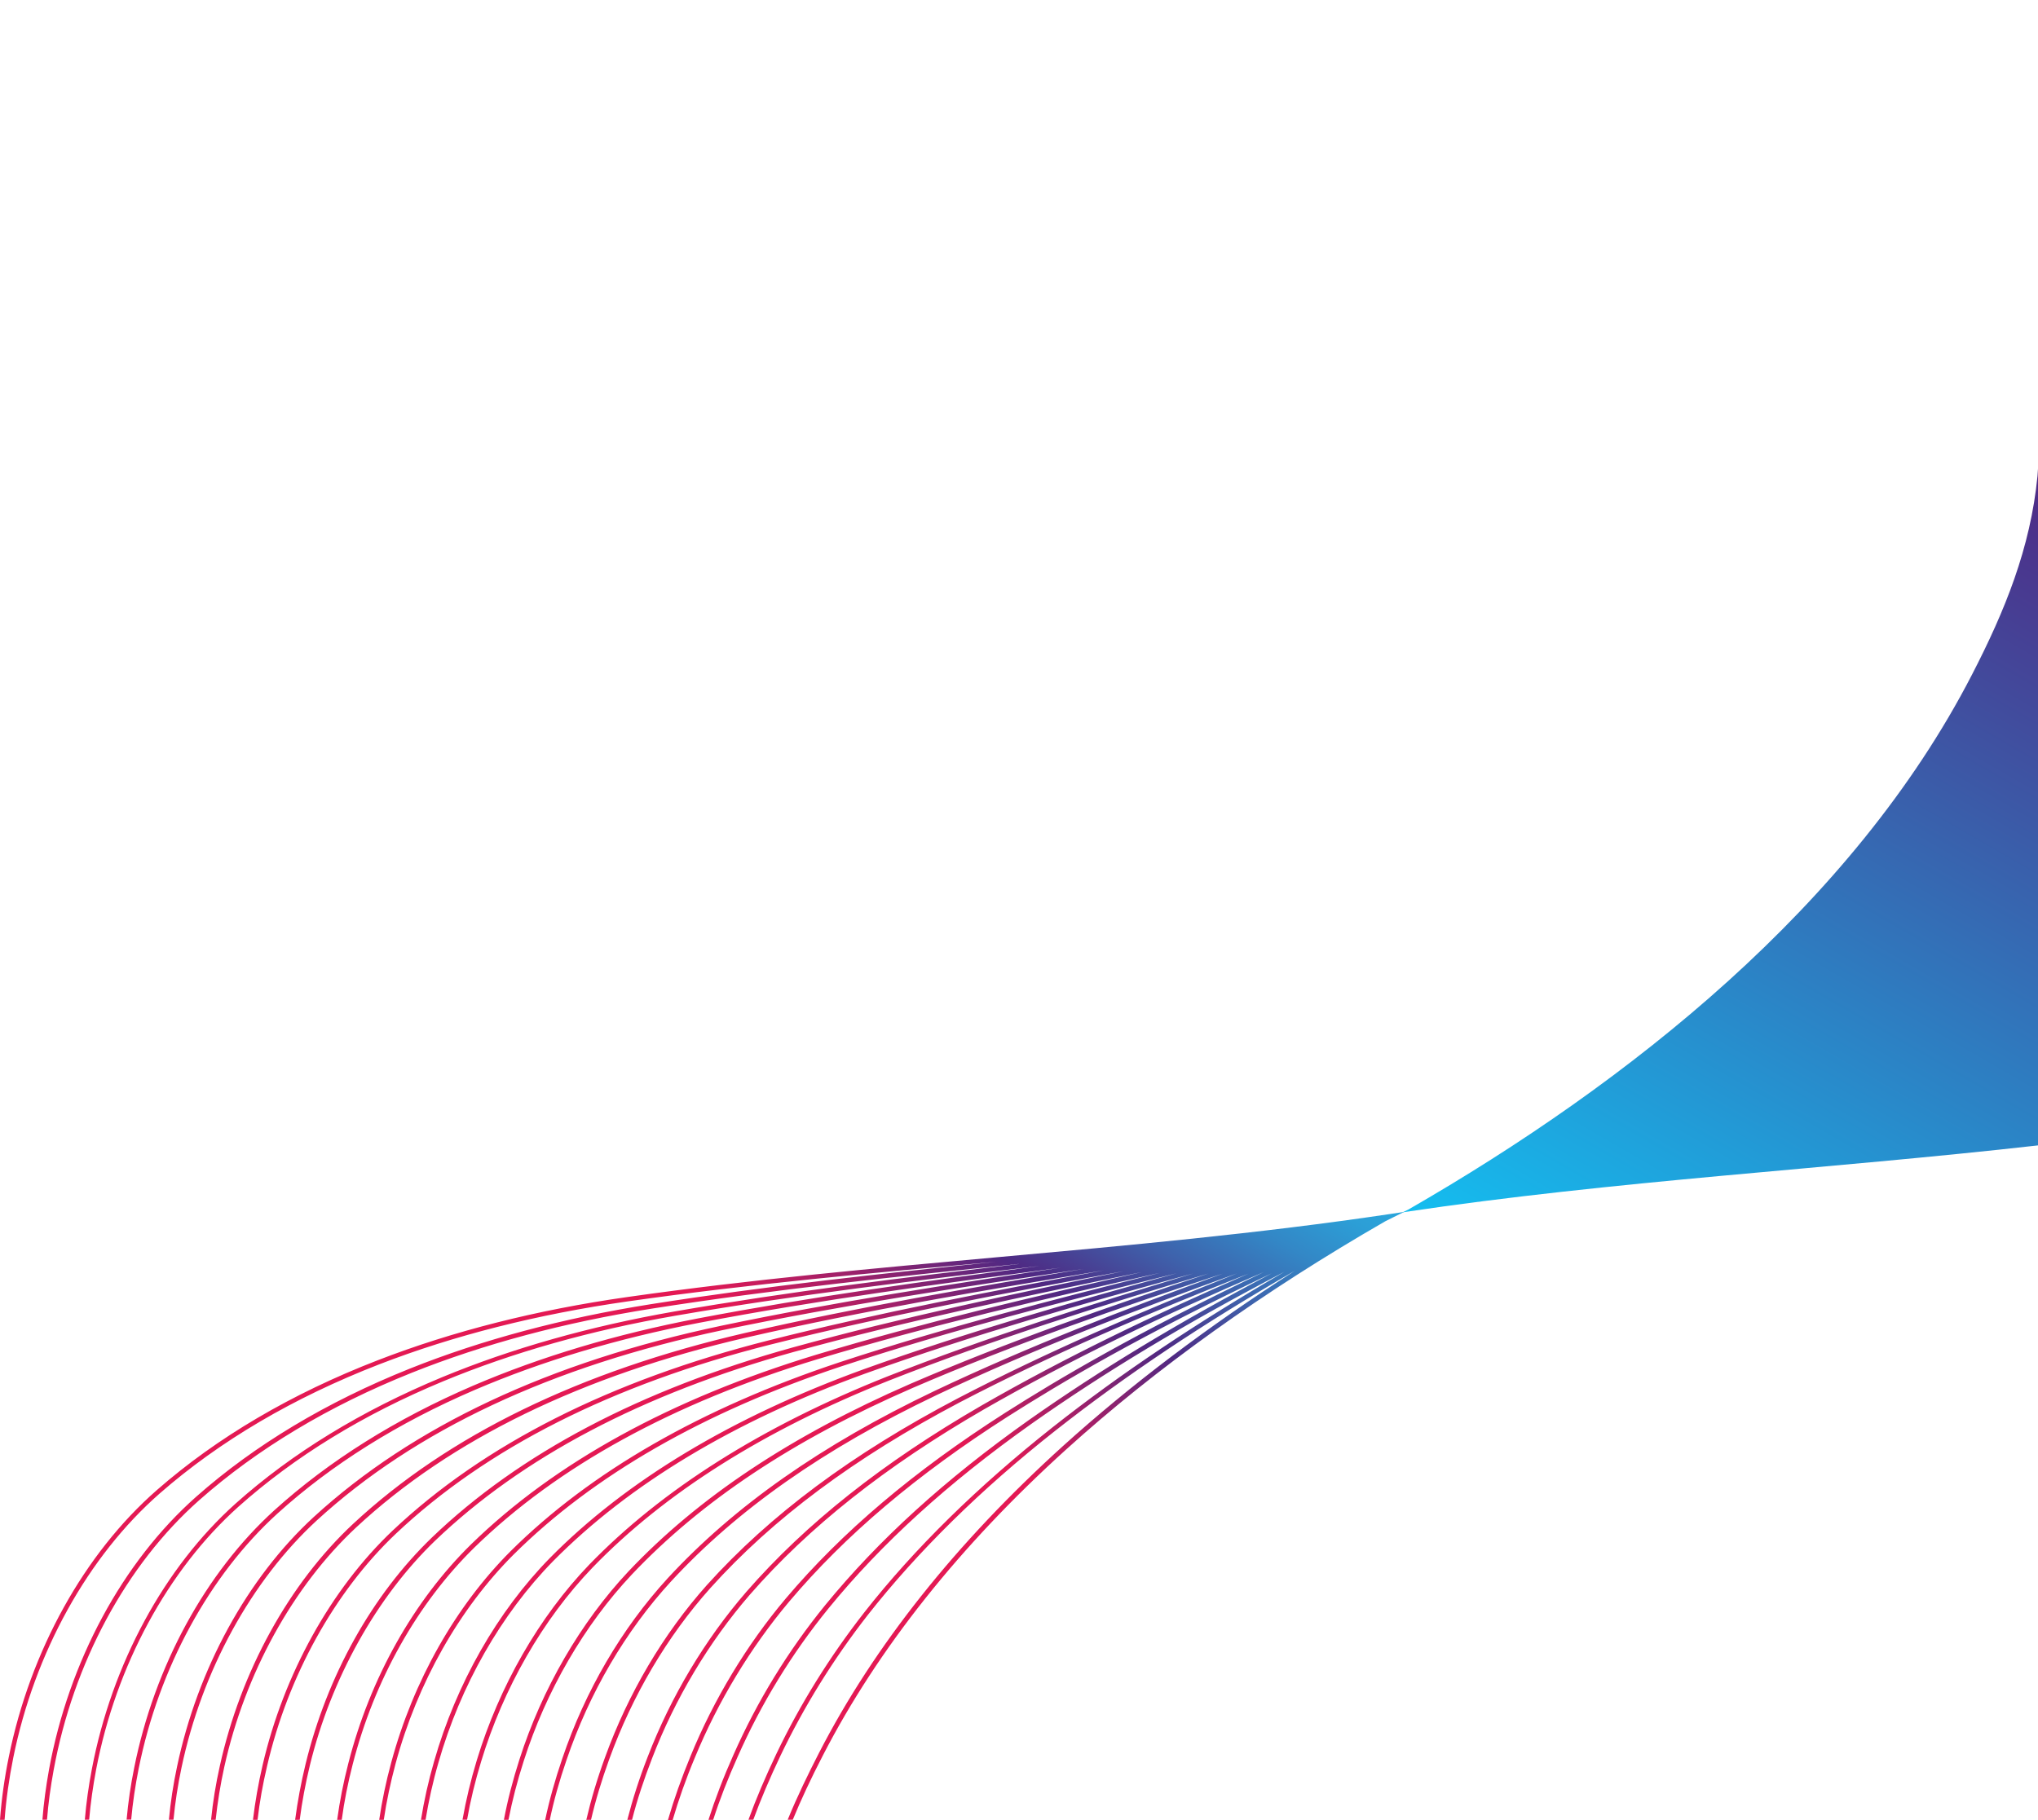
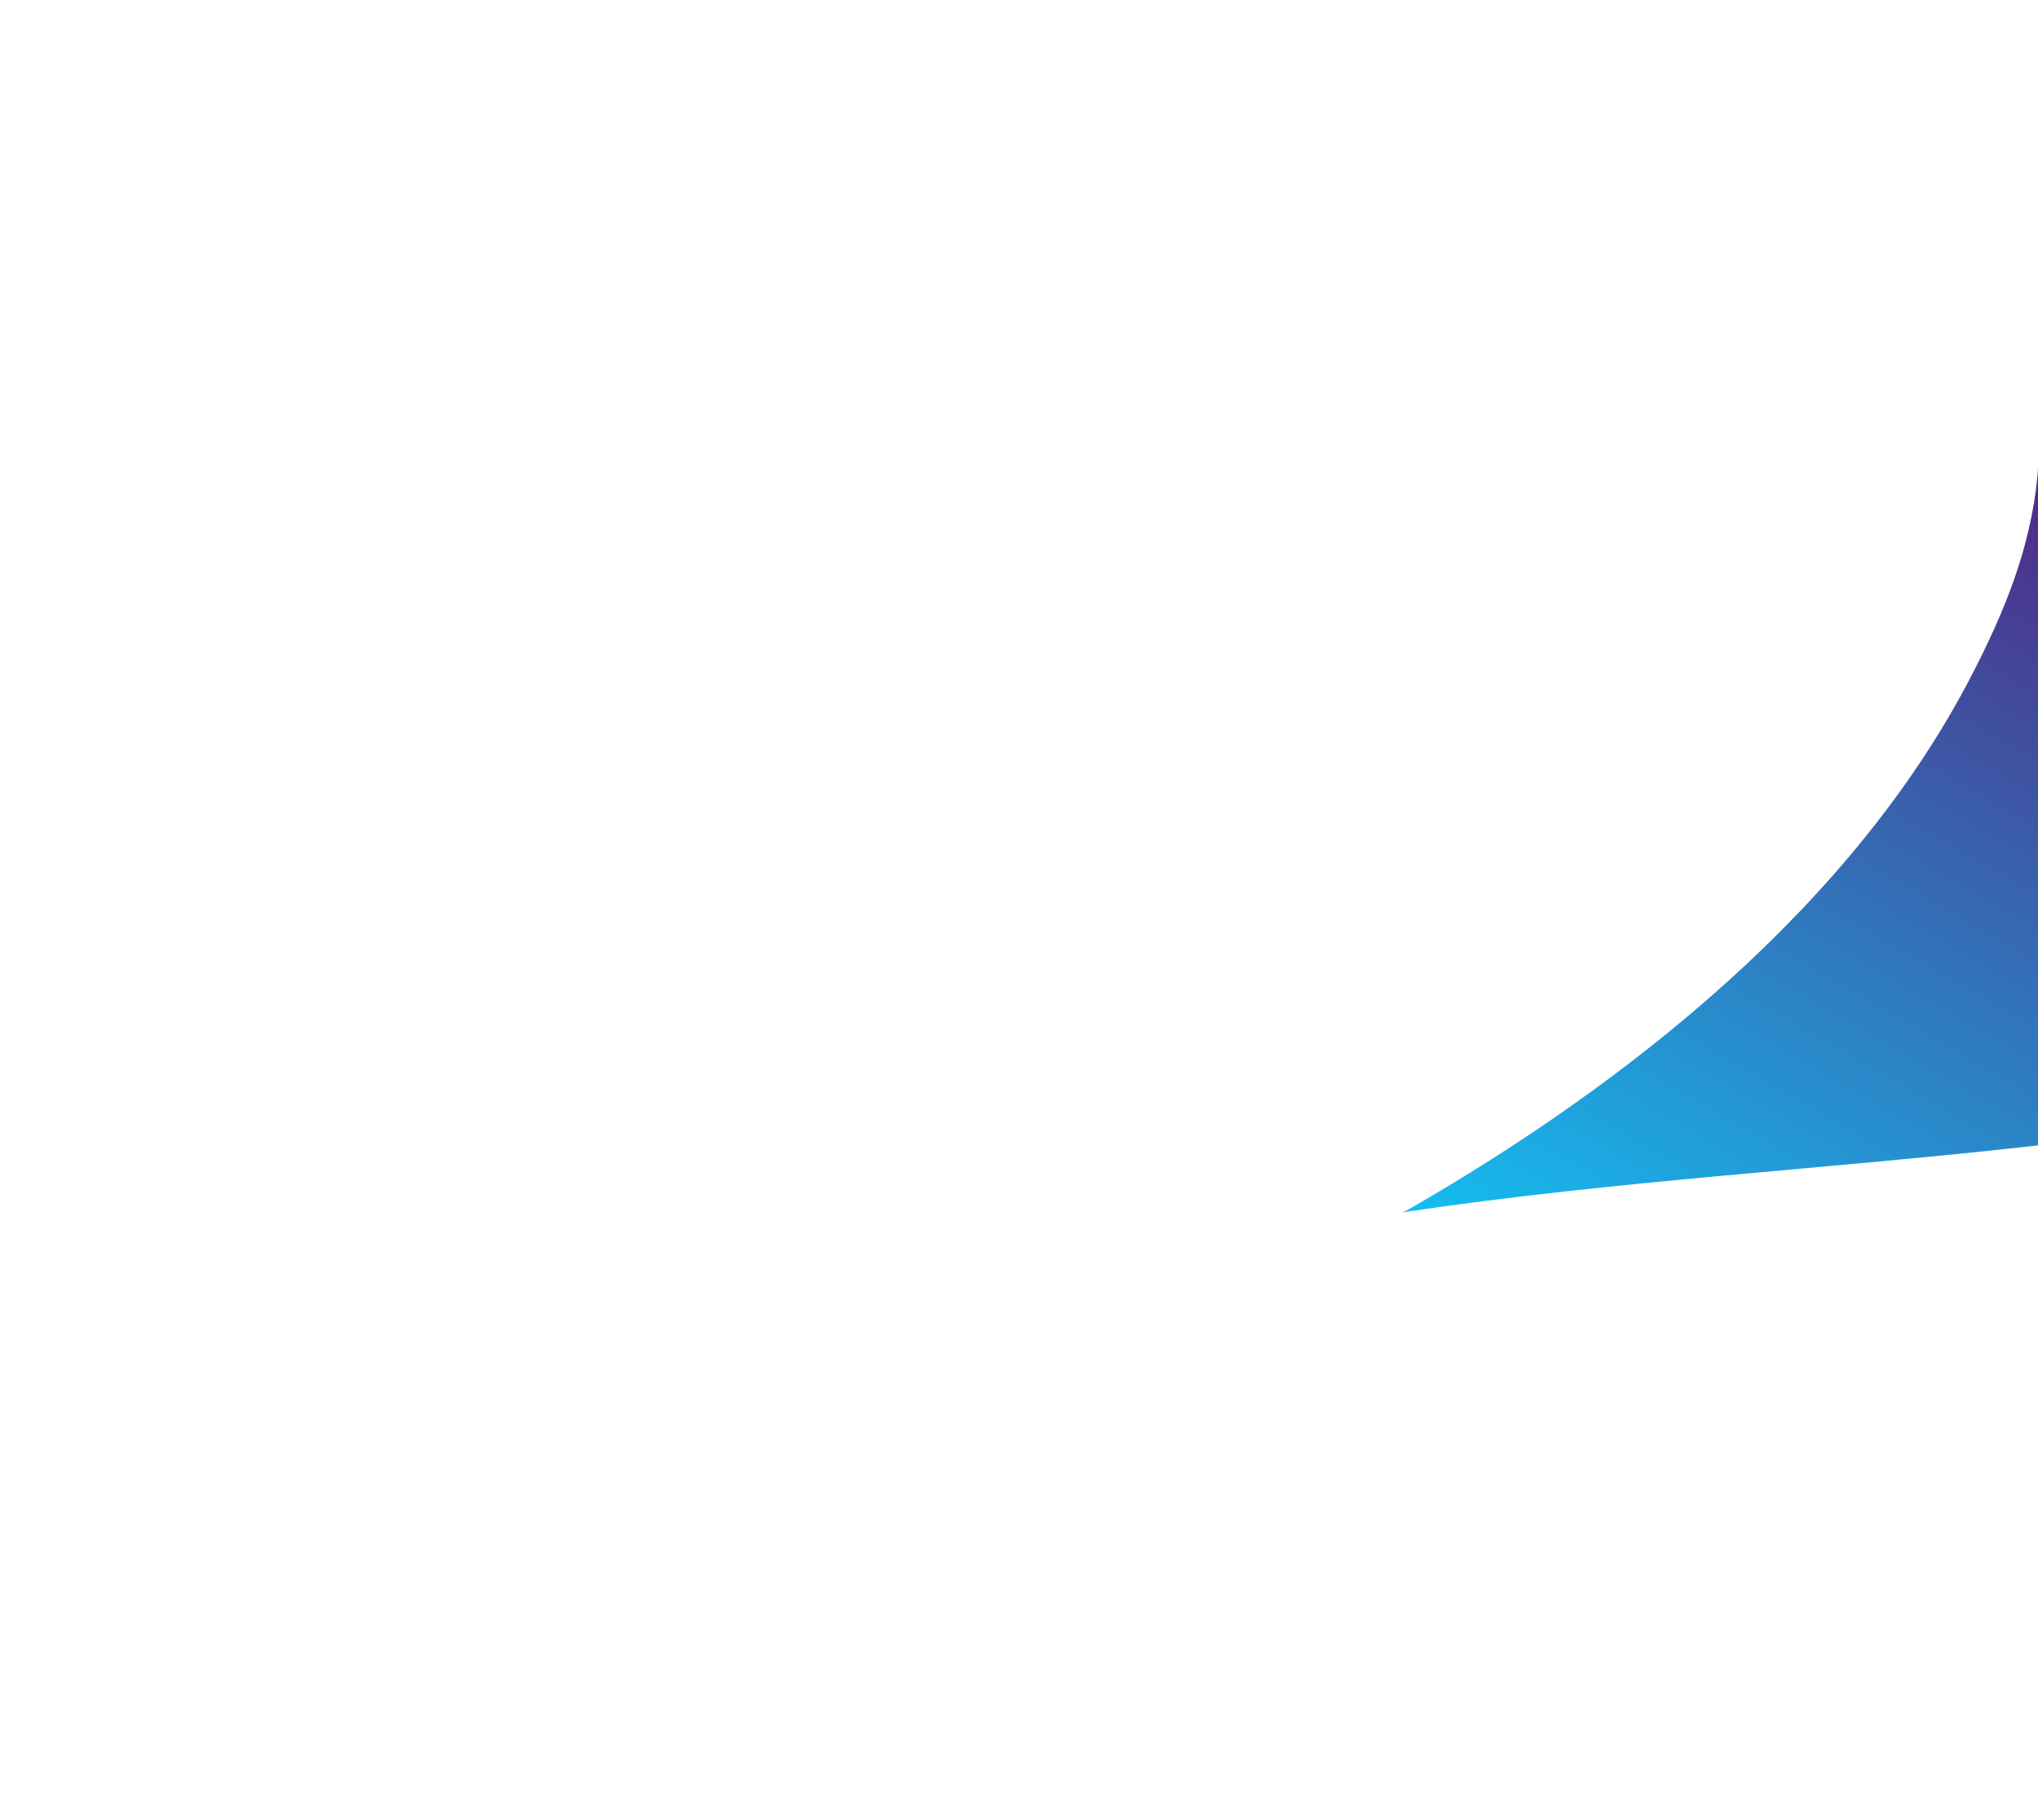
<svg xmlns="http://www.w3.org/2000/svg" version="1.1" id="Layer_1" x="0px" y="0px" viewBox="0 0 1600 1429" style="enable-background:new 0 0 1600 1429;" xml:space="preserve">
  <style type="text/css">
	.st0{fill:url(#SVGID_1_);}
	.st1{fill:url(#SVGID_00000049934539868477586840000007973415845849526180_);}
</style>
  <g>
    <linearGradient id="SVGID_1_" gradientUnits="userSpaceOnUse" x1="292.626" y1="-167.947" x2="774.908" y2="667.391" gradientTransform="matrix(1 0 0 -1 0 1430)">
      <stop offset="0.657" style="stop-color:#E41954" />
      <stop offset="0.714" style="stop-color:#AE1F65" />
      <stop offset="0.804" style="stop-color:#4F2983" />
      <stop offset="0.811" style="stop-color:#4D2F87" />
      <stop offset="0.874" style="stop-color:#3E62AC" />
      <stop offset="0.928" style="stop-color:#3387C6" />
      <stop offset="0.972" style="stop-color:#2C9ED6" />
      <stop offset="1" style="stop-color:#2AA6DC" />
    </linearGradient>
-     <path class="st0" d="M1101.2,951.8l-10,1.5C988,968.7,883.8,978.1,783,987.2c-95,8.6-193.3,17.4-290.7,31.3   c-71.1,10.1-136.9,26.8-195.7,49.6c-67.7,26.2-126.1,60.5-173.5,102c-56.9,49.8-99.3,126.2-116.2,209.5   c-3.4,16.6-5.7,33.1-6.9,49.4h3.6c1.2-16,3.5-32.3,6.8-48.7c16.7-82.6,58.7-158.3,115-207.6c47.1-41.2,105.1-75.3,172.4-101.4   c58.6-22.7,124.2-39.3,195-49.4c96.8-13.8,194.5-22.6,289-31.1c-88.9,9.2-180.3,19-270.9,33.3c-68.8,10.9-132.4,27.9-189.2,50.6   c-65.4,26.2-121.8,60-167.7,100.6c-57.8,51.2-99.9,129.2-115.5,214.1c-2.4,13.3-4.2,26.5-5.2,39.5h3.6c1-12.8,2.8-25.8,5.2-38.9   c15.4-84.1,57.1-161.4,114.3-212c45.6-40.3,101.7-74,166.7-100c56.5-22.6,120-39.6,188.5-50.4c96.4-15.2,193.9-25.3,288.1-35.1   c0.2,0,0.4,0,0.5,0c-88.8,10.5-180.2,21.6-270.6,37.3c-66.5,11.6-127.9,29-182.7,51.7c-63.1,26.2-117.6,59.5-162,99.2   c-55.9,50.1-97,125.9-112.7,208c-2.6,13.5-4.5,26.9-5.6,40.2H70c1.1-13.1,3-26.3,5.5-39.6c15.6-81.4,56.3-156.5,111.6-206.1   c44.1-39.4,98.2-72.6,160.9-98.6c54.5-22.6,115.7-39.9,181.9-51.4c95.7-16.6,192.5-28.1,286.1-39.1c0.5-0.1,1-0.1,1.5-0.2   c-88.5,11.8-179.7,24.2-269.7,41.4c-64.2,12.3-123.5,30.1-176.2,52.7c-60.8,26.1-113.3,59.1-156.2,97.9c-54,49-94.1,122.6-110,202   c-2.8,13.7-4.8,27.4-6,40.9h3.6c1.2-13.3,3.2-26.7,5.9-40.2c15.8-78.7,55.5-151.6,108.9-200.1c42.5-38.5,94.8-71.3,155.2-97.2   c52.5-22.5,111.5-40.2,175.4-52.5c95.1-18.2,191.5-31,284.7-43.4c0.4-0.1,0.9-0.1,1.3-0.2c-88.1,13.2-178.8,27.1-268.1,45.8   c-134.7,28.4-242.4,79-320,150.2c-52.1,47.9-91.2,119.4-107.3,196c-3,14-5.1,27.9-6.4,41.7h3.6c1.3-13.5,3.4-27.2,6.3-40.9   c16-75.9,54.7-146.7,106.2-194.1c77.2-70.8,184.3-121.1,318.4-149.4c94.6-19.8,190.7-34.2,283.6-48.1   c-87.4,14.6-177.3,30-265.8,50.3c-129.6,30-233.1,80.4-307.7,149.9c-50.2,46.8-88.3,116.1-104.6,190c-3.2,14.2-5.5,28.4-6.9,42.4   h3.6c1.5-13.7,3.7-27.6,6.8-41.6c16.2-73.2,53.9-141.8,103.6-188.1c74.2-69,177.2-119.2,306.1-149c93.5-21.5,188.8-37.4,281-52.8   c-86.7,16.1-175.9,33-263.3,55c-124.4,31.5-223.8,81.8-295.4,149.5c-48.3,45.8-85.4,112.8-101.9,183.9c-3.4,14.6-5.9,28.9-7.6,43.1   h3.6c1.6-13.9,4.1-28,7.5-42.3c16.3-70.5,53.1-136.9,100.9-182.2c71.2-67.3,170.1-117.3,293.9-148.6   c92.2-23.2,186.4-40.8,277.6-57.7c-85.8,17.6-173.8,36.2-259.9,59.9c-119.2,33.1-214.4,83.2-283.1,149.2   c-47,45.3-82.3,108.5-99.2,177.9c-3.6,14.8-6.3,29.4-8.2,43.8h3.6c1.8-14.1,4.5-28.4,8-42.9c16.5-67.7,52.3-132,98.2-176.2   c68.3-65.5,163-115.4,281.6-148.3c90.6-24.9,183.4-44.2,273.4-62.7c-84.6,19.2-171.3,39.5-255.8,64.9   c-113.9,34.6-205,84.6-270.8,148.8c-45.1,44.2-79.4,105.3-96.4,171.9c-3.9,15-6.8,29.9-8.8,44.5h3.6c1.9-14.3,4.8-28.9,8.6-43.6   c16.9-66,50.8-126.4,95.5-170.2c65.4-63.8,156-113.5,269.4-147.9c88.8-26.7,180-47.8,268.8-67.8c-83.4,20.8-168.4,42.9-251.2,70.1   c-108.7,36.1-195.7,86-258.5,148.4c-43.2,43.2-76.5,102-93.7,165.8c-4.2,15.3-7.3,30.4-9.5,45.2h3.6c2.1-14.5,5.3-29.3,9.3-44.3   c17.1-63.2,50-121.5,92.8-164.2c62.5-62,149-111.7,257.1-147.6c86.8-28.5,176.1-51.4,263.4-73.1c-81.9,22.5-165.1,46.4-245.9,75.4   c-103.4,37.6-186.3,87.4-246.2,148.1c-41.3,42.1-73.6,98.8-91,159.8c-4.5,15.5-7.9,30.9-10.3,45.9h3.6c2.4-14.7,5.7-29.8,10.1-44.9   c17.2-60.4,49.2-116.6,90.1-158.3c59.6-60.3,142-109.9,244.9-147.2c84.6-30.4,171.9-55.2,257.5-78.6   c-80.3,24.2-161.6,50-240.2,80.9c-98.1,39-176.8,88.7-233.9,147.7c-39.4,41-70.7,95.6-88.3,153.7c-4.8,15.8-8.5,31.4-11.2,46.6h3.6   c2.6-15,6.3-30.2,11-45.6c17.4-57.6,48.4-111.7,87.4-152.3c56.7-58.7,135-108.1,232.7-146.9c82.1-32.3,167.2-59,251-84.1   c-78.4,25.9-157.6,53.6-233.8,86.5c-94.1,41-166.6,89.2-221.6,147.4c-37.5,39.9-67.9,92.3-85.6,147.7c-5.2,16.2-9.3,32-12.2,47.4   h3.6c2.9-15,6.9-30.5,12-46.3c17.5-54.9,47.6-106.8,84.8-146.3c54.7-57.8,126.8-105.8,220.4-146.5c79.4-34.3,161.9-62.9,243.6-89.8   c-76.4,27.7-153,57.3-226.5,92.2c-88.6,42.3-157.1,90.4-209.3,147c-36.1,39.4-64.8,88.4-82.8,141.7c-5.6,16.4-10.1,32.4-13.4,48.1   h3.6c3.2-15.3,7.6-30.9,13.1-46.9c17.9-52.8,46.3-101.4,82.1-140.4c51.9-56.3,120-104.1,208.2-146.2c76.6-36.3,156.6-67,236.2-95.7   c-76.8,30.5-149.1,61.6-219.2,98.1c-83.1,43.6-147.5,91.6-197,146.6c-34.2,38.3-61.9,85.2-80.1,135.6   c-6.1,16.7-10.9,32.9-14.6,48.8h3.7c3.6-15.5,8.4-31.3,14.3-47.6c18.1-50,45.5-96.5,79.4-134.4c49.2-54.7,113.3-102.4,195.9-145.9   c72.3-37.7,147-69.6,226.6-101c-75.5,32.9-143.6,65.6-209.7,103.6c-77.4,44.8-137.8,92.6-184.6,146.3   c-32.3,37.3-59.1,82-77.4,129.5c-6.6,16.9-11.9,33.5-16,49.5h3.7c4-15.7,9.3-31.7,15.7-48.2c18.1-47.1,44.7-91.5,76.7-128.5   c46.5-53.3,106.6-100.9,183.7-145.5c69-39.6,140.2-73.6,219.8-107.9c-101.4,48.4-161,83.8-203,110.5   c-71.7,45.8-128,93.5-172.3,145.9c-30.5,36.2-56.3,78.9-74.6,123.5c-7.2,17.4-13.1,34.1-17.8,50.3h3.7c4.6-15.7,10.3-32,17.4-48.9   c18.2-44.2,43.8-86.6,74.1-122.6c44-52.1,100.1-99.6,171.5-145.2c42.6-27.1,103.2-63.1,207.4-112.6   c-73,38.4-134.9,75.9-190.8,115.3c-65.8,46.6-118.1,94.2-160,145.5c-29.1,35.8-53.3,75.3-71.9,117.4c-7.9,17.7-14.4,34.7-19.6,51   h3.7c5.1-15.9,11.5-32.3,19.2-49.5c18.5-41.8,42.5-81.1,71.4-116.6c41.6-51,93.7-98.4,159.3-144.9   c57.8-40.8,122.1-79.5,198.5-119.3c-68.3,39.6-128.4,79.8-182,122.1c-58.8,46.5-108.5,95.3-147.6,145.1   c-27.3,34.9-50.6,72.4-69.2,111.3c-8.7,18.3-16,35.4-21.9,51.7h3.8c5.8-15.9,12.9-32.5,21.3-50.2c18.5-38.7,41.6-76,68.7-110.7   c39-49.6,88.4-98.3,147-144.5c55.2-43.5,117.2-84.9,188.1-125.6c-67.8,43.4-128.8,89.5-181.9,137.5c-83.9,75.9-148.4,157-191.6,241   c-8.3,16.2-16.9,33.7-24.6,52.5h4c6.3-15.3,14.1-32.1,23.8-50.8c43.1-83.6,107.3-164.4,190.9-240c70.4-63.7,154.7-124,250.6-179.2   c0.1-0.1,0.2-0.1,0.4-0.2l14.3-7.1l0.1-0.1L1101.2,951.8z" />
    <linearGradient id="SVGID_00000106837342349287009260000017440259434568272304_" gradientUnits="userSpaceOnUse" x1="1654.338" y1="1030.562" x2="1276.84" y2="376.716" gradientTransform="matrix(1 0 0 -1 0 1430)">
      <stop offset="0" style="stop-color:#4F2984" />
      <stop offset="1" style="stop-color:#14BEF0" />
    </linearGradient>
    <path style="fill:url(#SVGID_00000106837342349287009260000017440259434568272304_);" d="M1600,368.1v531.3   c-166.2,18.8-331,27.5-497.8,52.4c-0.3,0-0.7,0.1-1,0.2l0.1-0.1l4.5-2.2c172.9-99.5,349.2-239.1,442.4-420   c25.9-50.2,45.9-99.4,51.4-155.9C1599.7,371.8,1599.9,369.9,1600,368.1z" />
  </g>
</svg>